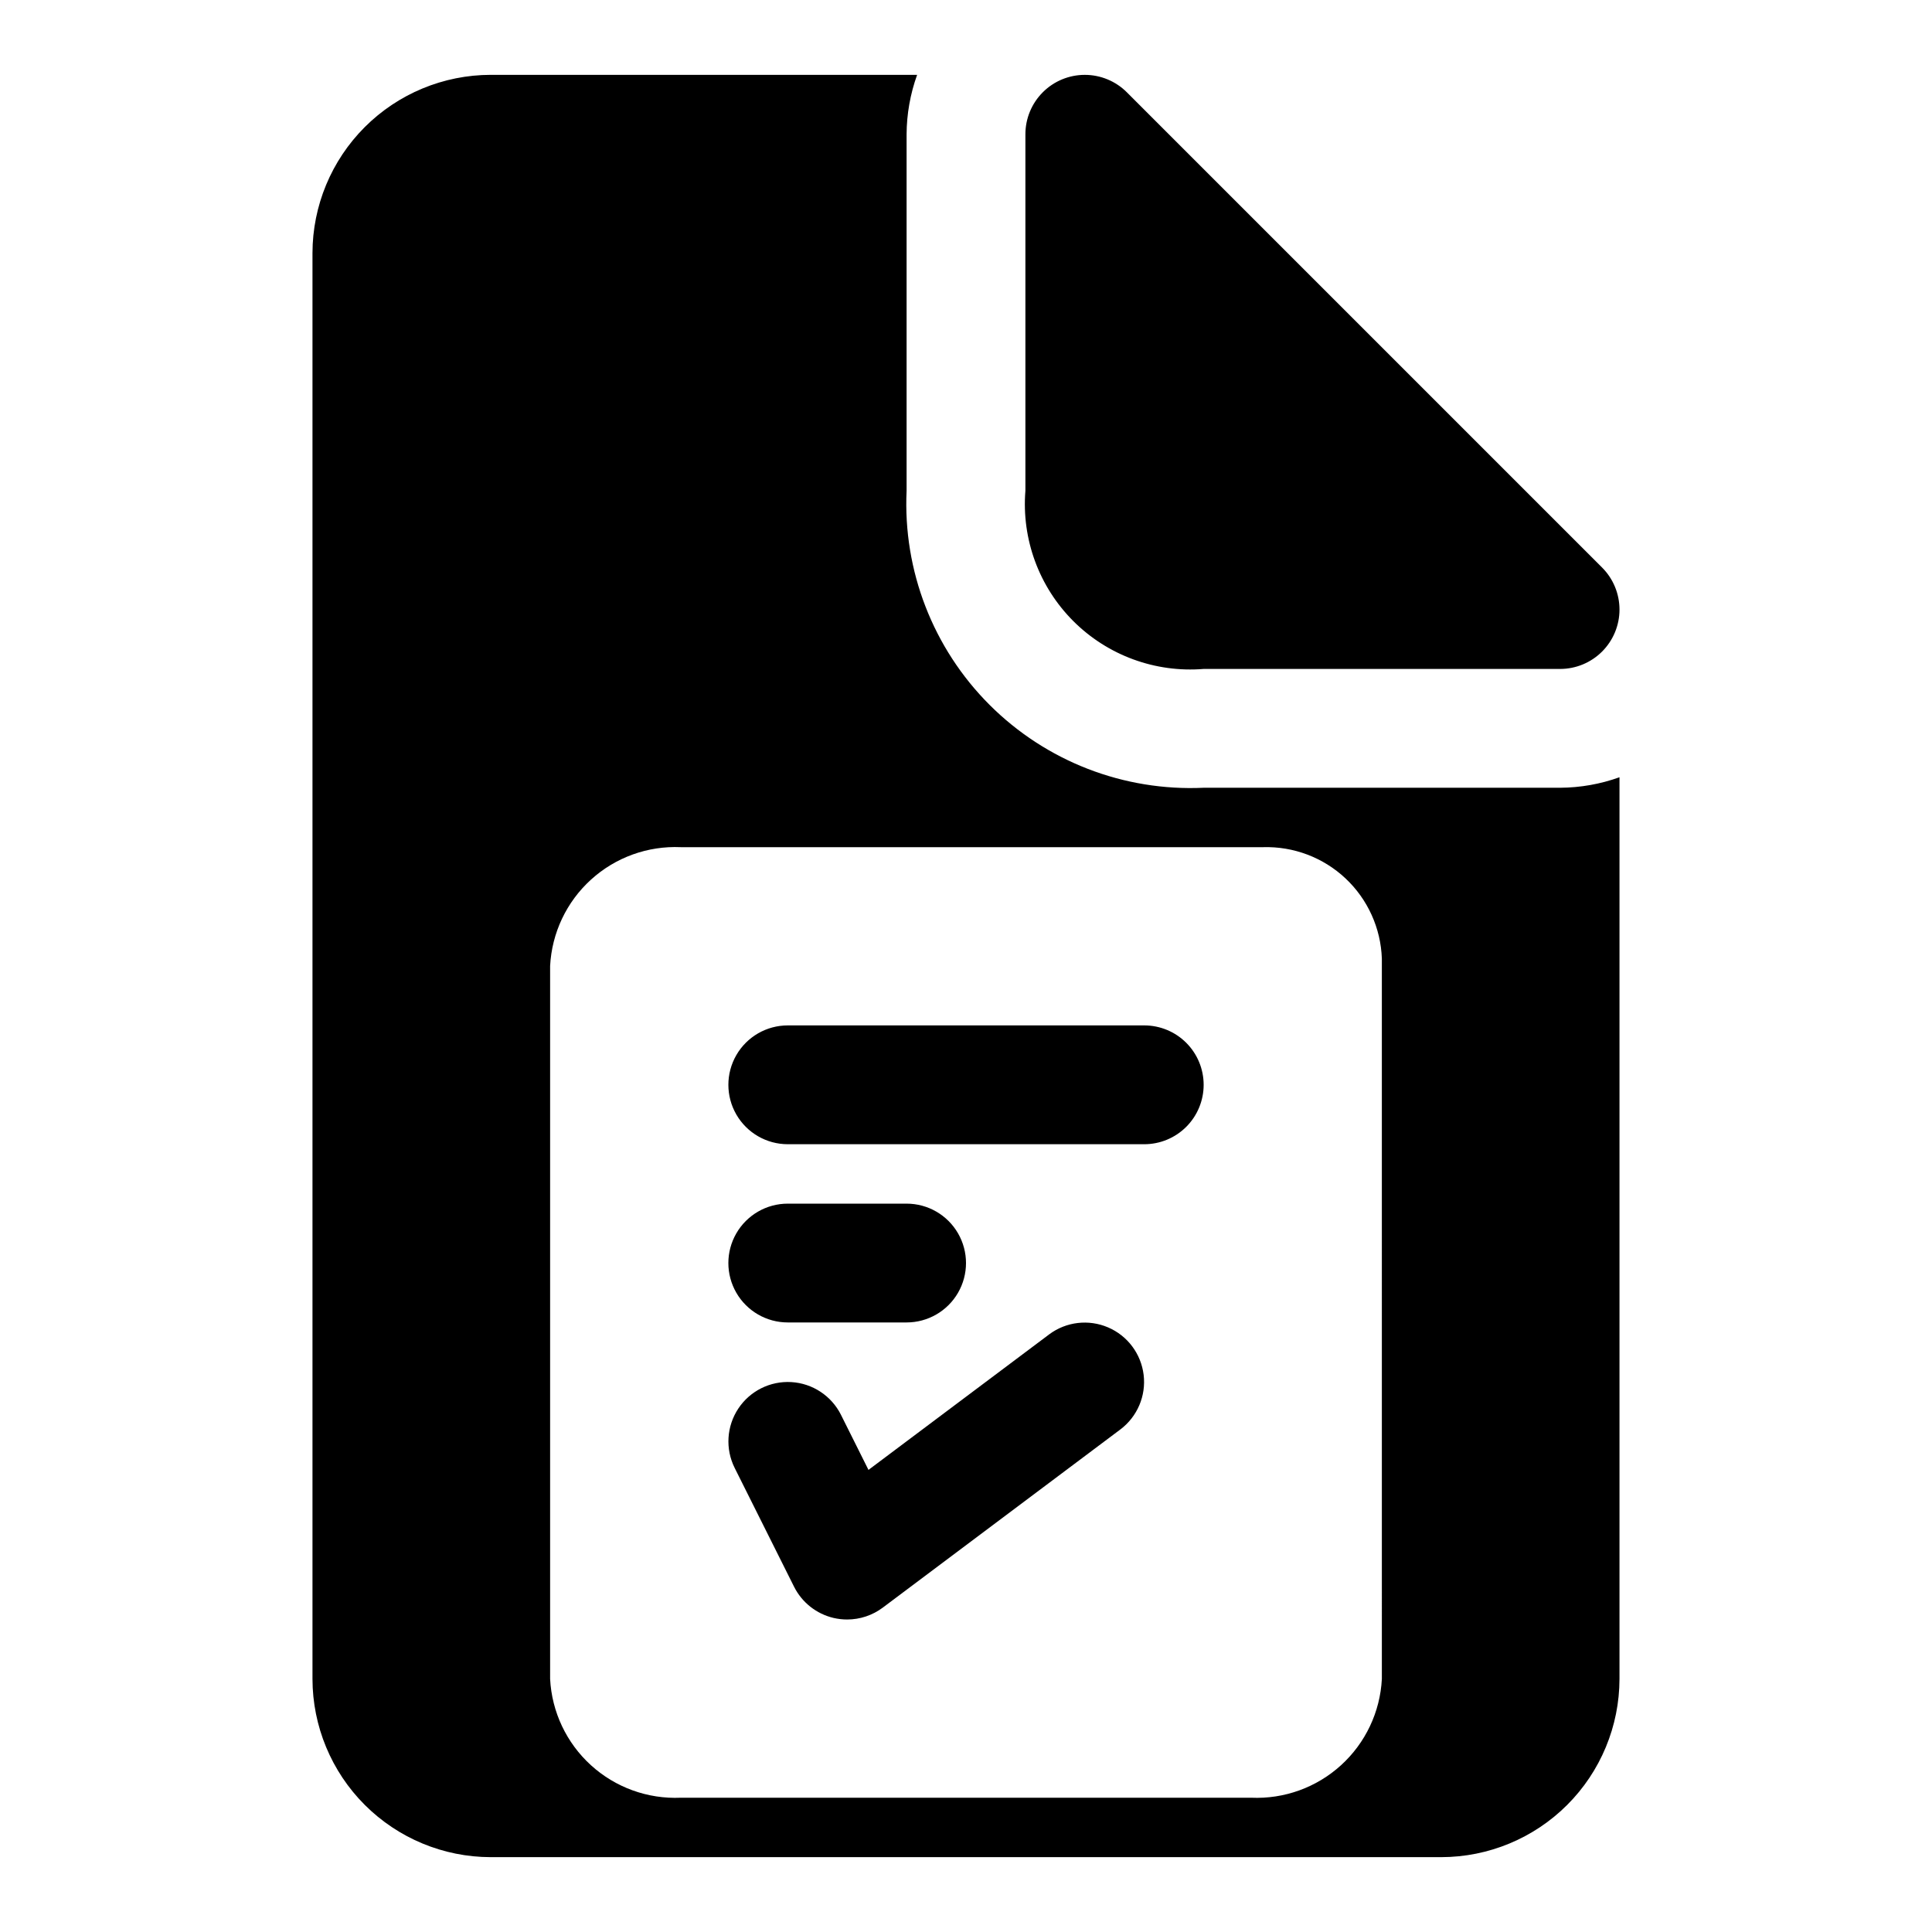
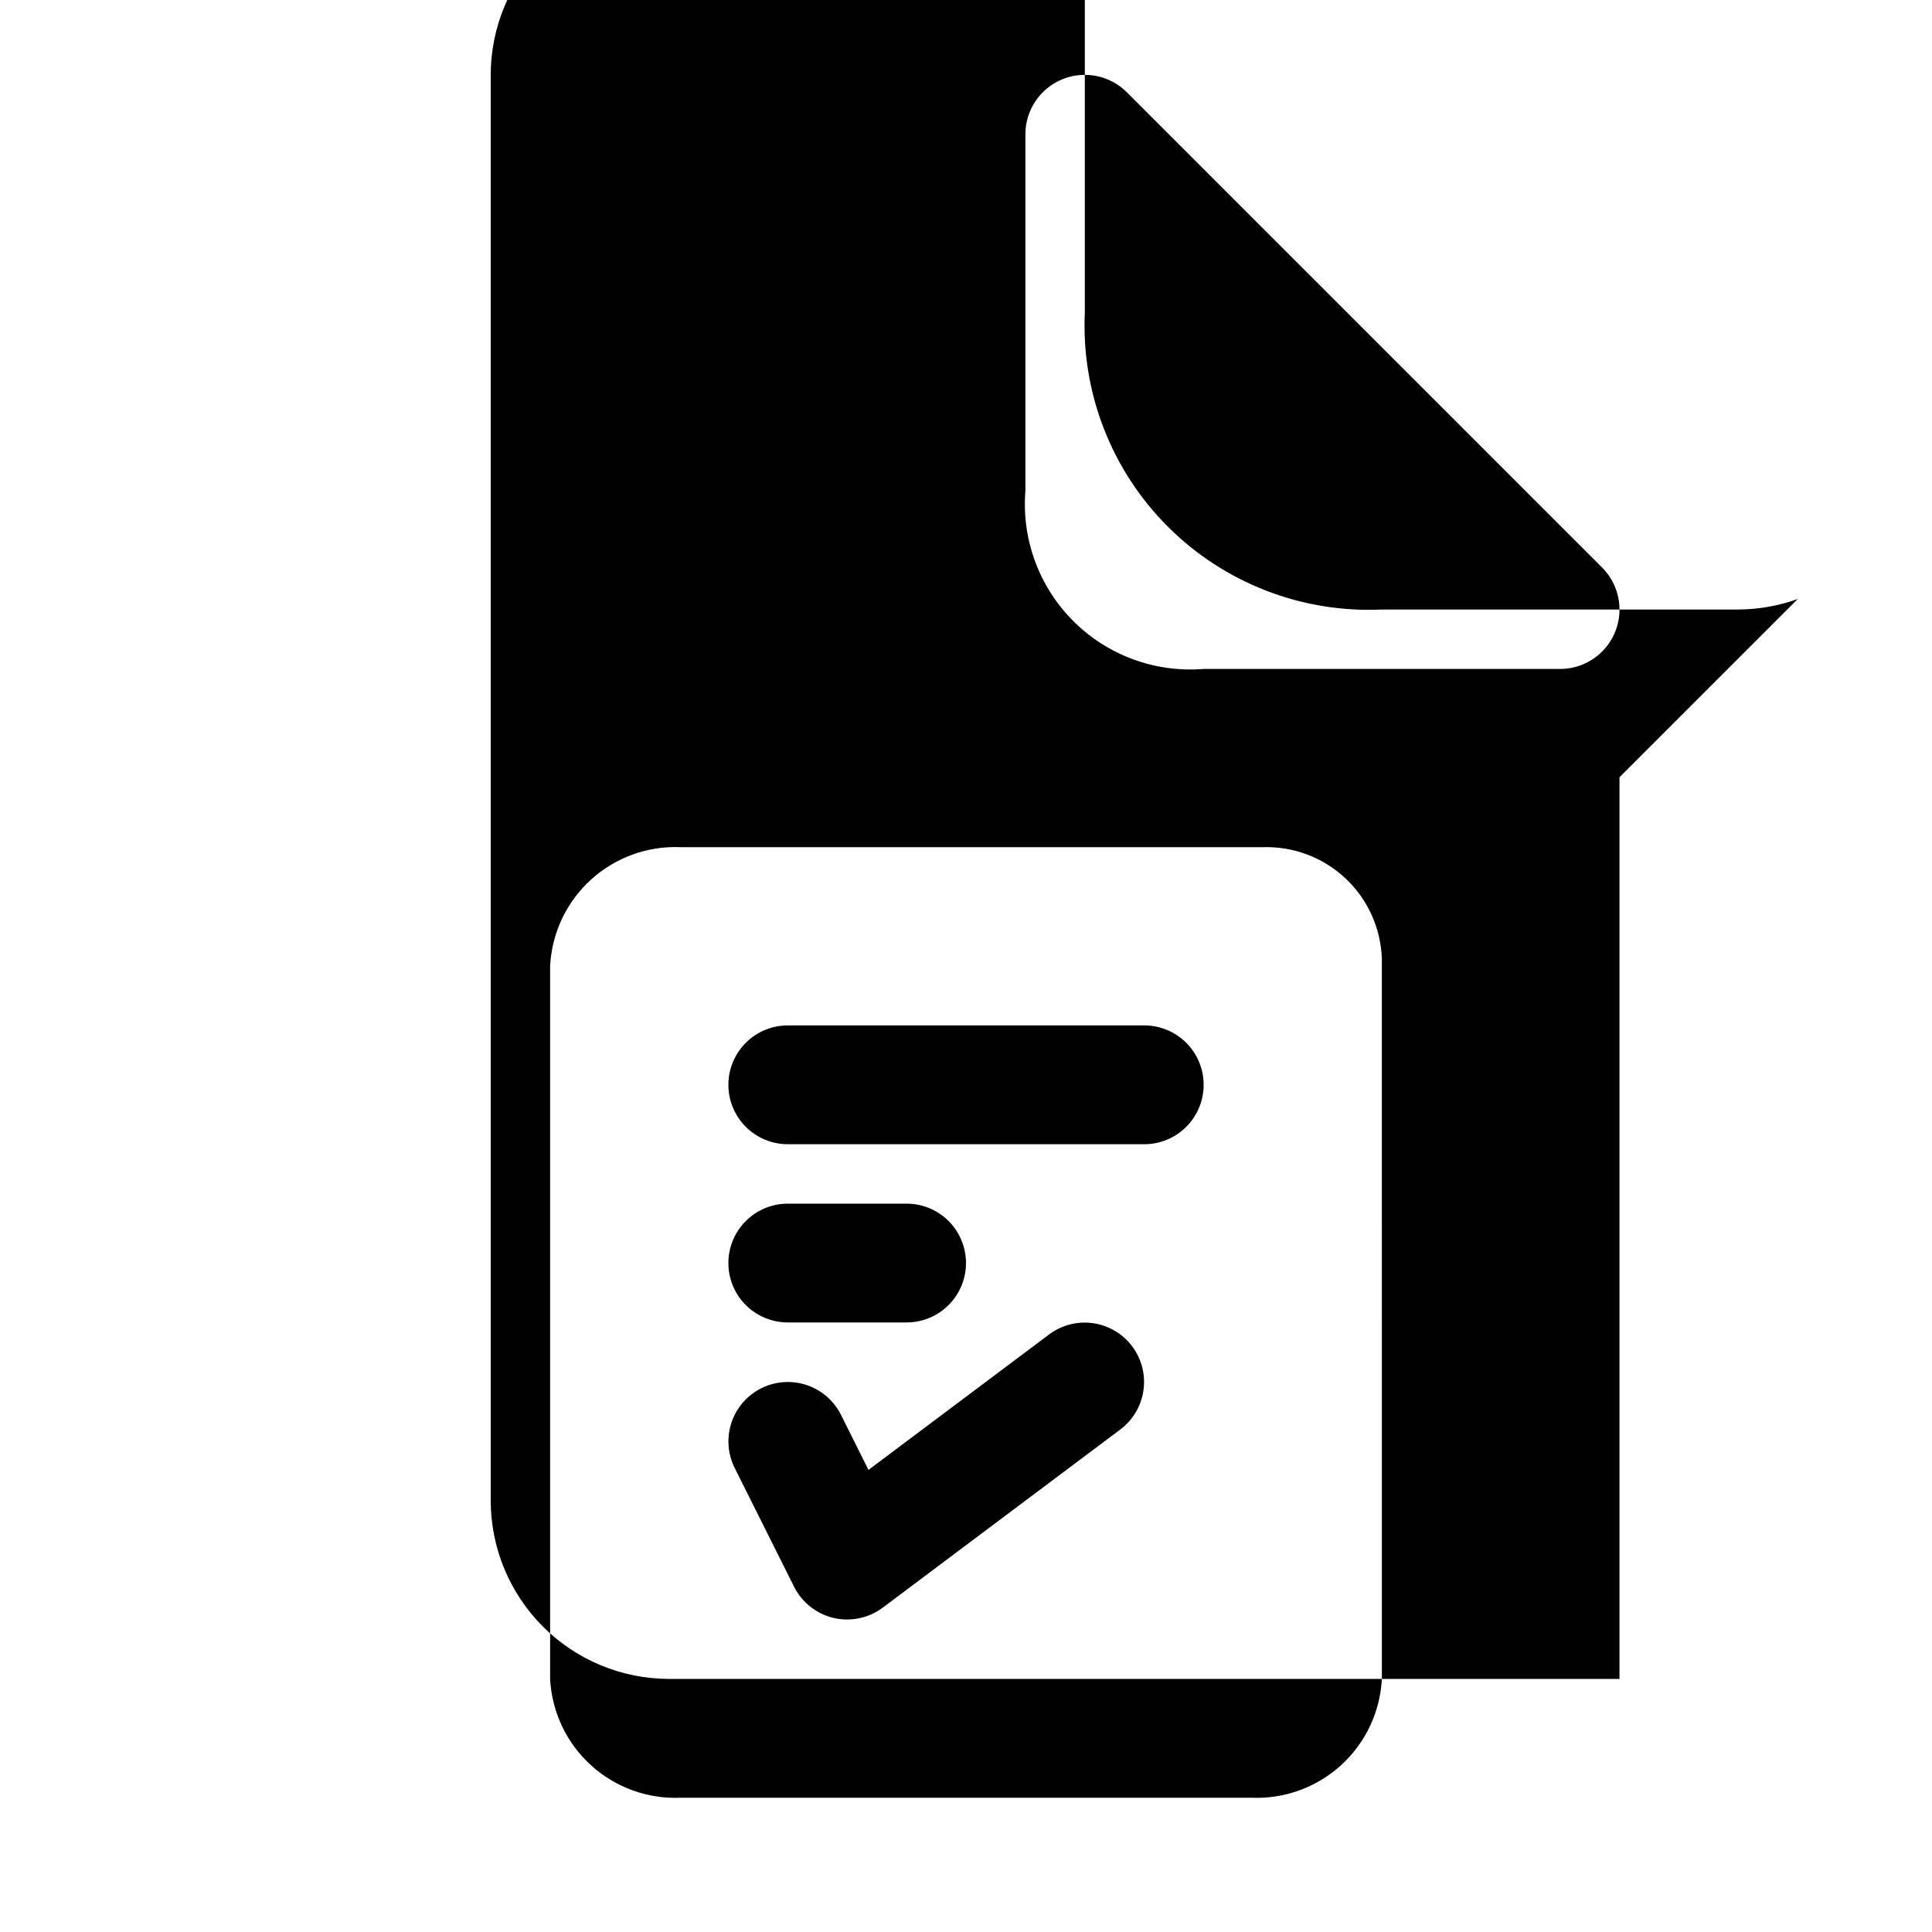
<svg xmlns="http://www.w3.org/2000/svg" fill="#000000" width="800px" height="800px" version="1.1" viewBox="144 144 512 512">
-   <path d="m462.98 431.49c0 4.176-1.66 8.18-4.613 11.133s-6.957 4.609-11.133 4.609h-94.465c-5.625 0-10.82-3-13.633-7.871s-2.812-10.875 0-15.746c2.812-4.871 8.008-7.871 13.633-7.871h94.465c4.176 0 8.18 1.656 11.133 4.609 2.953 2.953 4.613 6.961 4.613 11.137zm-110.21 62.977h31.488l-0.004-0.004c5.625 0 10.824-3 13.637-7.871s2.812-10.871 0-15.742-8.012-7.871-13.637-7.871h-31.488c-5.625 0-10.82 3-13.633 7.871s-2.812 10.871 0 15.742 8.008 7.871 13.633 7.871zm69.281 3.152-47.895 35.918-7.305-14.621v-0.004c-2.527-5.019-7.531-8.312-13.137-8.645-5.609-0.332-10.969 2.348-14.066 7.031-3.098 4.688-3.465 10.668-0.965 15.695l15.742 31.488c2.09 4.18 5.926 7.215 10.473 8.289 1.184 0.273 2.394 0.414 3.613 0.414 3.402-0.004 6.715-1.109 9.438-3.152l62.977-47.23c4.481-3.383 6.824-8.891 6.148-14.461-0.676-5.57-4.266-10.363-9.426-12.57-5.156-2.211-11.102-1.508-15.602 1.844zm151.13-147.64v238.95c-0.016 12.523-4.996 24.531-13.852 33.383-8.852 8.855-20.859 13.836-33.383 13.852h-251.9c-12.523-0.016-24.527-4.996-33.383-13.852-8.855-8.852-13.836-20.859-13.852-33.383v-377.86c0.016-12.523 4.996-24.527 13.852-33.383 8.855-8.855 20.859-13.836 33.383-13.852h113c-1.816 5.055-2.762 10.379-2.789 15.746v94.465c-0.98 21.164 6.996 41.762 21.98 56.742 14.98 14.98 35.578 22.957 56.742 21.977h94.465-0.004c5.371-0.027 10.695-0.969 15.746-2.785zm-62.977 48.051c-0.281-8.086-3.75-15.73-9.648-21.262-5.902-5.531-13.754-8.5-21.84-8.258h-154.29c-8.762-0.391-17.32 2.703-23.809 8.602-6.492 5.902-10.383 14.125-10.832 22.887v188.93c0.449 8.758 4.344 16.984 10.832 22.883 6.488 5.898 15.047 8.992 23.809 8.605h151.14c8.762 0.387 17.32-2.707 23.809-8.605 6.488-5.898 10.383-14.125 10.832-22.883zm58.363-103.63-125.95-125.95c-2.953-2.949-6.957-4.609-11.133-4.609s-8.18 1.656-11.129 4.609c-2.953 2.953-4.613 6.957-4.613 11.133v94.465c-1.043 12.816 3.598 25.449 12.691 34.543s21.723 13.73 34.543 12.688h94.465-0.004c4.176 0 8.18-1.656 11.133-4.609 2.953-2.953 4.613-6.957 4.613-11.133-0.004-4.176-1.66-8.18-4.613-11.133z" />
+   <path d="m462.98 431.49c0 4.176-1.66 8.18-4.613 11.133s-6.957 4.609-11.133 4.609h-94.465c-5.625 0-10.82-3-13.633-7.871s-2.812-10.875 0-15.746c2.812-4.871 8.008-7.871 13.633-7.871h94.465c4.176 0 8.18 1.656 11.133 4.609 2.953 2.953 4.613 6.961 4.613 11.137zm-110.21 62.977h31.488l-0.004-0.004c5.625 0 10.824-3 13.637-7.871s2.812-10.871 0-15.742-8.012-7.871-13.637-7.871h-31.488c-5.625 0-10.82 3-13.633 7.871s-2.812 10.871 0 15.742 8.008 7.871 13.633 7.871zm69.281 3.152-47.895 35.918-7.305-14.621v-0.004c-2.527-5.019-7.531-8.312-13.137-8.645-5.609-0.332-10.969 2.348-14.066 7.031-3.098 4.688-3.465 10.668-0.965 15.695l15.742 31.488c2.09 4.18 5.926 7.215 10.473 8.289 1.184 0.273 2.394 0.414 3.613 0.414 3.402-0.004 6.715-1.109 9.438-3.152l62.977-47.23c4.481-3.383 6.824-8.891 6.148-14.461-0.676-5.57-4.266-10.363-9.426-12.57-5.156-2.211-11.102-1.508-15.602 1.844zm151.13-147.64v238.95h-251.9c-12.523-0.016-24.527-4.996-33.383-13.852-8.855-8.852-13.836-20.859-13.852-33.383v-377.86c0.016-12.523 4.996-24.527 13.852-33.383 8.855-8.855 20.859-13.836 33.383-13.852h113c-1.816 5.055-2.762 10.379-2.789 15.746v94.465c-0.98 21.164 6.996 41.762 21.98 56.742 14.98 14.98 35.578 22.957 56.742 21.977h94.465-0.004c5.371-0.027 10.695-0.969 15.746-2.785zm-62.977 48.051c-0.281-8.086-3.75-15.73-9.648-21.262-5.902-5.531-13.754-8.5-21.84-8.258h-154.29c-8.762-0.391-17.32 2.703-23.809 8.602-6.492 5.902-10.383 14.125-10.832 22.887v188.93c0.449 8.758 4.344 16.984 10.832 22.883 6.488 5.898 15.047 8.992 23.809 8.605h151.14c8.762 0.387 17.32-2.707 23.809-8.605 6.488-5.898 10.383-14.125 10.832-22.883zm58.363-103.63-125.95-125.95c-2.953-2.949-6.957-4.609-11.133-4.609s-8.18 1.656-11.129 4.609c-2.953 2.953-4.613 6.957-4.613 11.133v94.465c-1.043 12.816 3.598 25.449 12.691 34.543s21.723 13.73 34.543 12.688h94.465-0.004c4.176 0 8.18-1.656 11.133-4.609 2.953-2.953 4.613-6.957 4.613-11.133-0.004-4.176-1.66-8.18-4.613-11.133z" />
</svg>